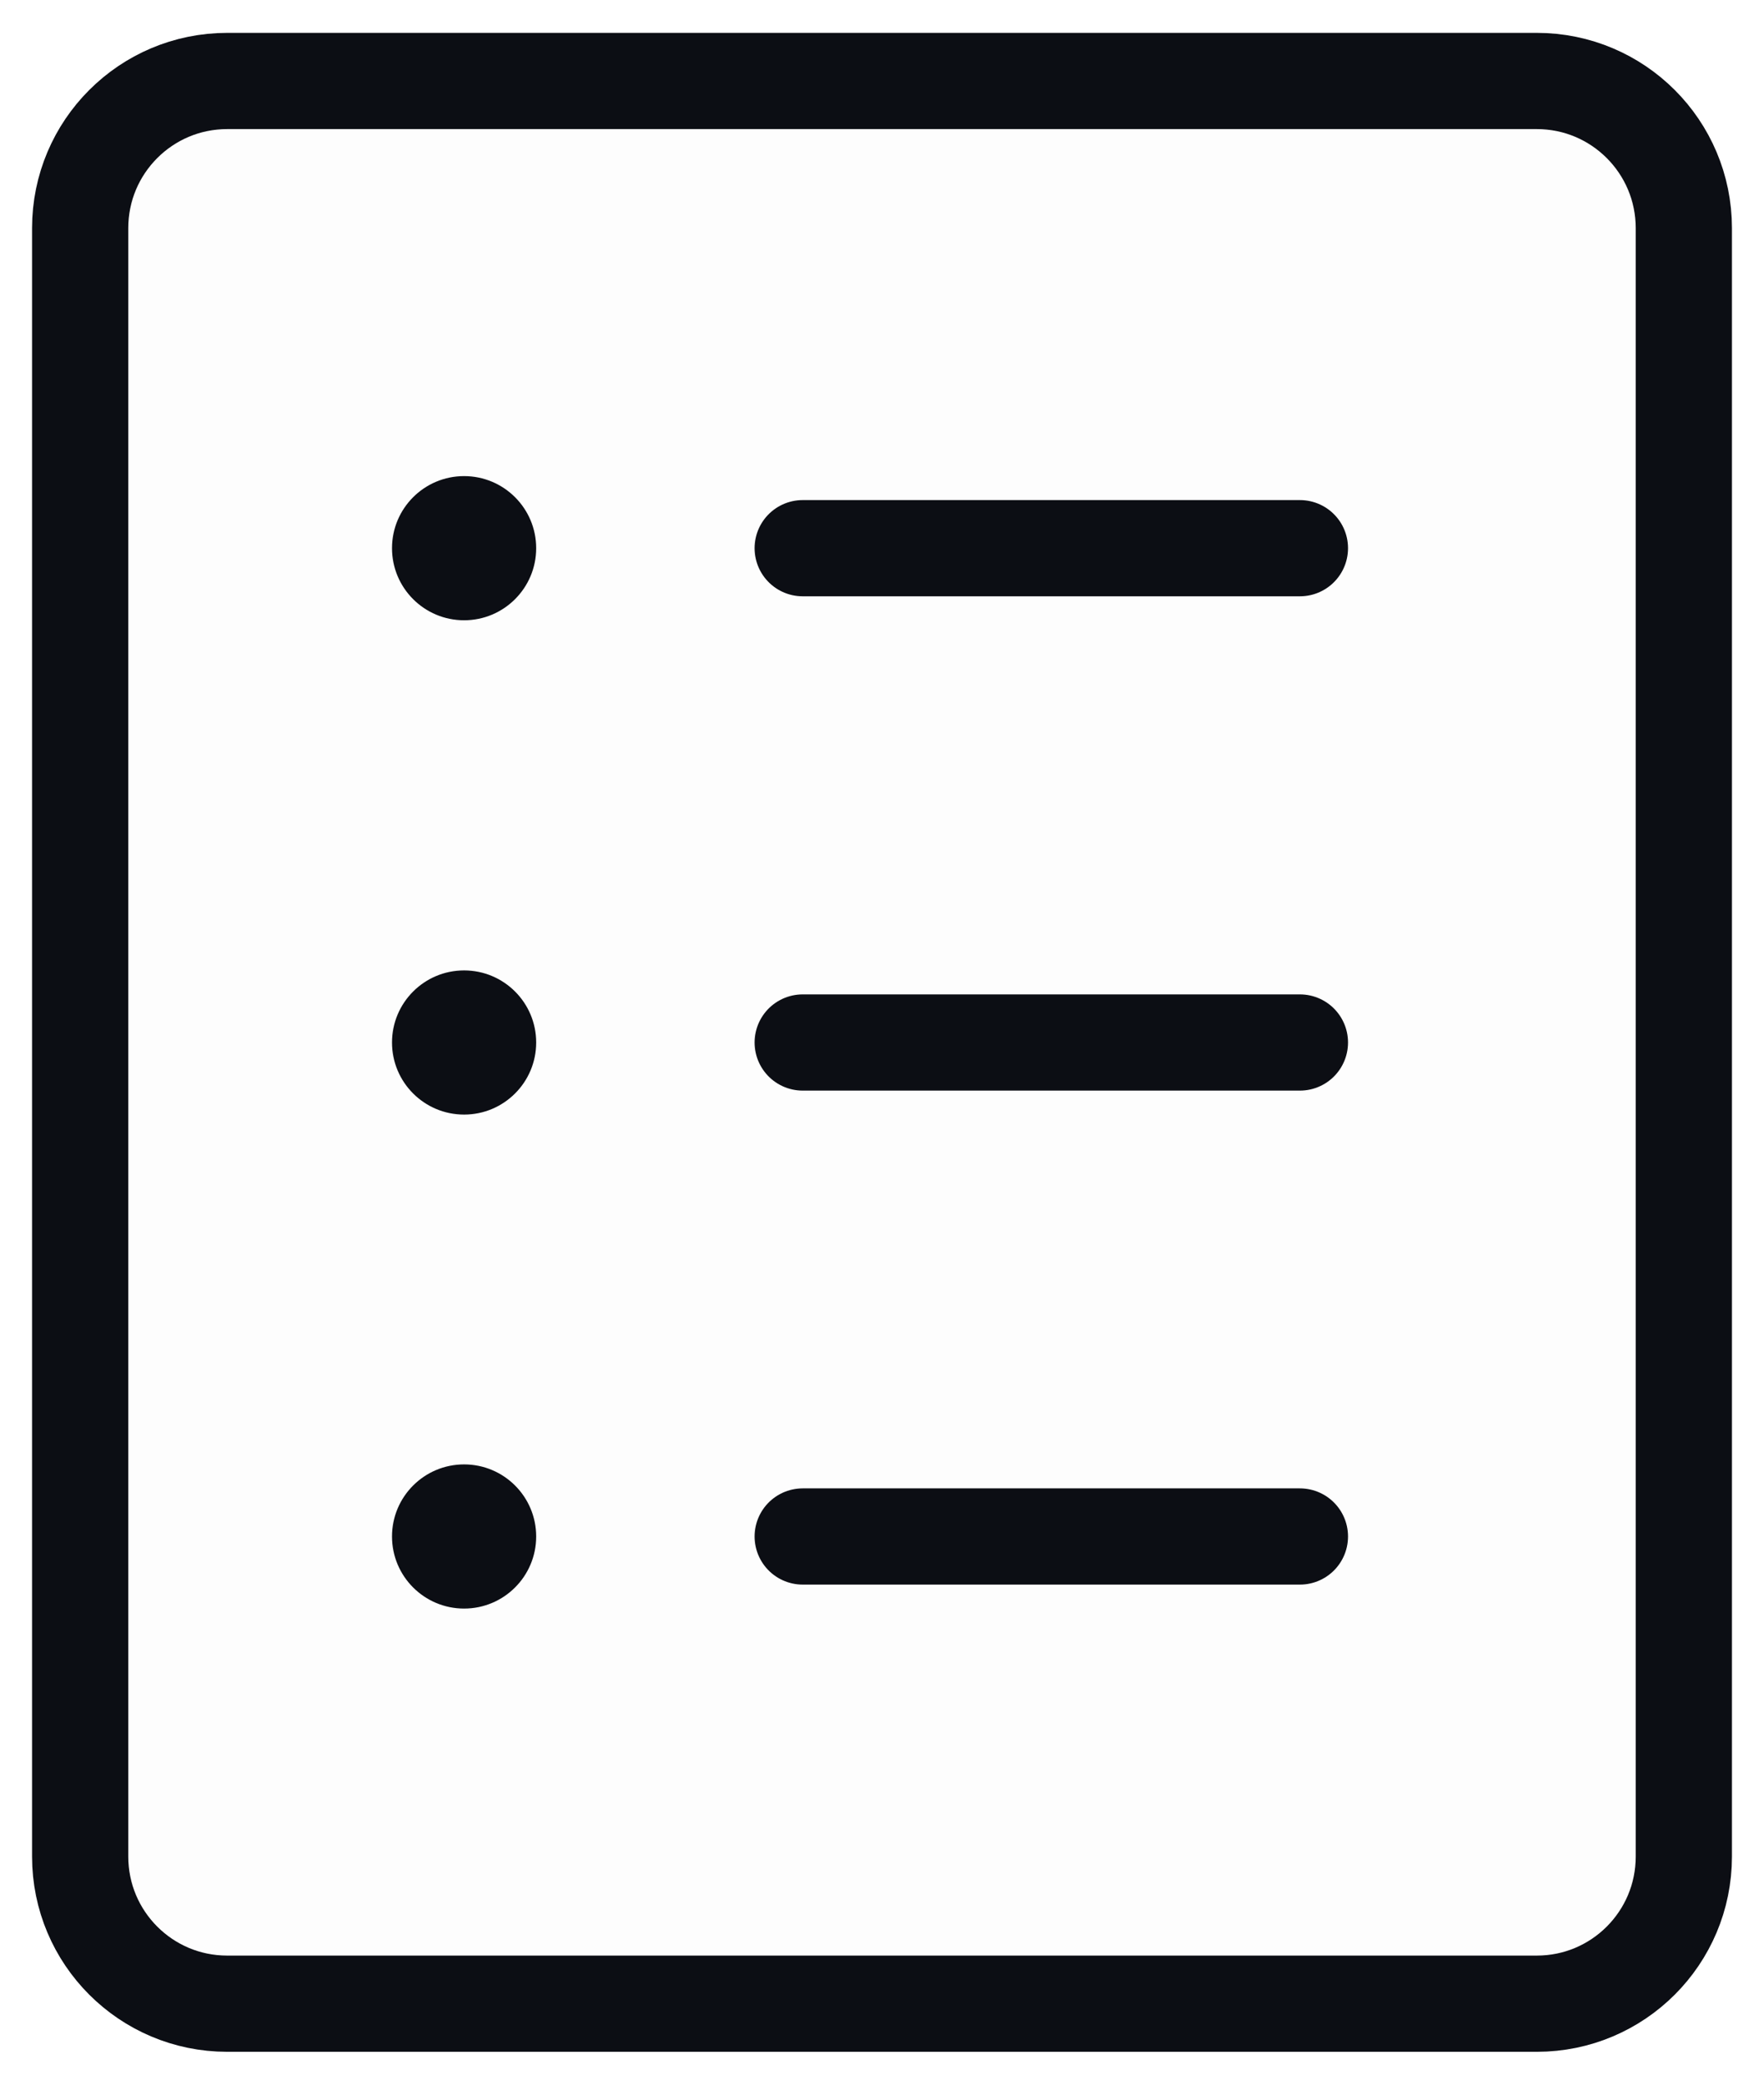
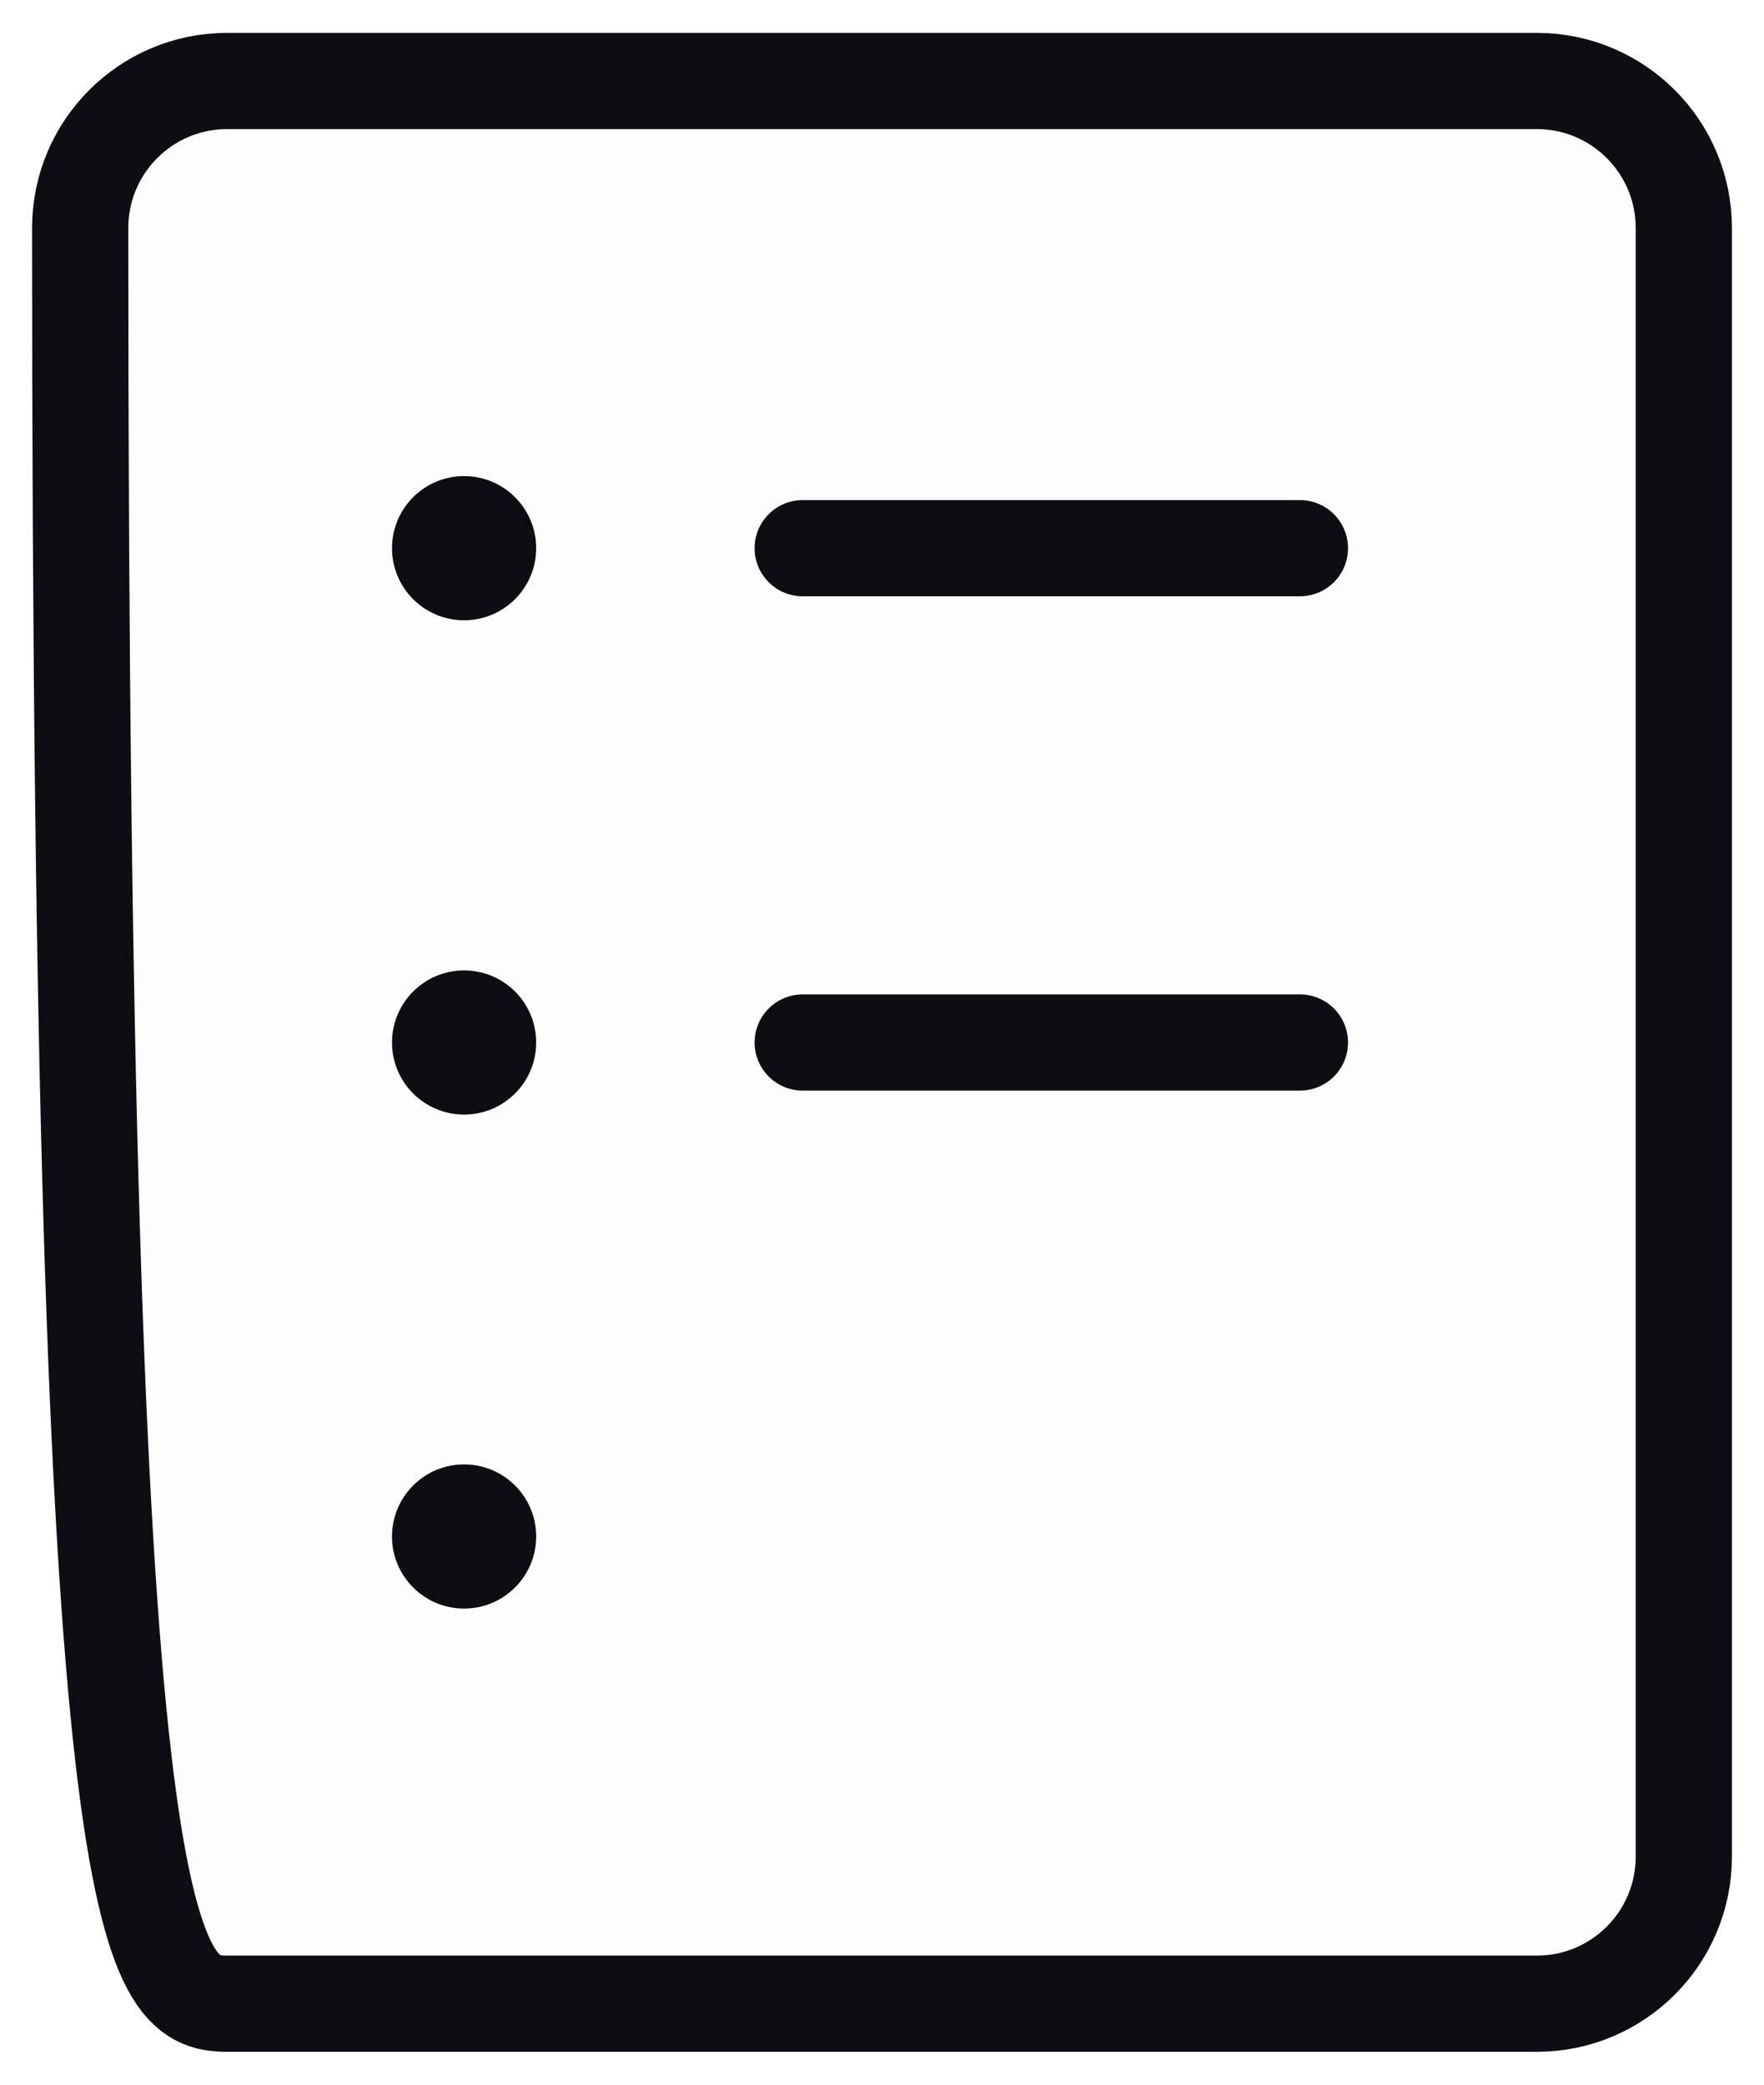
<svg xmlns="http://www.w3.org/2000/svg" width="22" height="26" viewBox="0 0 22 26" fill="none">
-   <path d="M19.167 1.01H2.833C1.821 1.01 1 1.831 1 2.844V23.156C1 24.169 1.821 24.99 2.833 24.99H19.167C20.179 24.99 21 24.169 21 23.156V2.844C21 1.831 20.179 1.01 19.167 1.01Z" fill="black" fill-opacity="0.01" stroke="#0C0E14" stroke-width="1.2" stroke-linecap="round" stroke-linejoin="round" />
+   <path d="M19.167 1.01H2.833C1.821 1.01 1 1.831 1 2.844C1 24.169 1.821 24.99 2.833 24.99H19.167C20.179 24.99 21 24.169 21 23.156V2.844C21 1.831 20.179 1.01 19.167 1.01Z" fill="black" fill-opacity="0.01" stroke="#0C0E14" stroke-width="1.2" stroke-linecap="round" stroke-linejoin="round" />
  <path d="M10.011 6.837H16.212" stroke="#0C0E14" stroke-width="1.2" stroke-linecap="round" stroke-linejoin="round" />
  <circle cx="5.788" cy="6.837" r="0.899" fill="#0C0E14" />
  <path d="M10.011 13.002H16.212" stroke="#0C0E14" stroke-width="1.2" stroke-linecap="round" stroke-linejoin="round" />
  <circle cx="5.788" cy="13.002" r="0.899" fill="#0C0E14" />
-   <path d="M10.011 19.163H16.212" stroke="#0C0E14" stroke-width="1.2" stroke-linecap="round" stroke-linejoin="round" />
  <circle cx="5.788" cy="19.163" r="0.899" fill="#0C0E14" />
</svg>